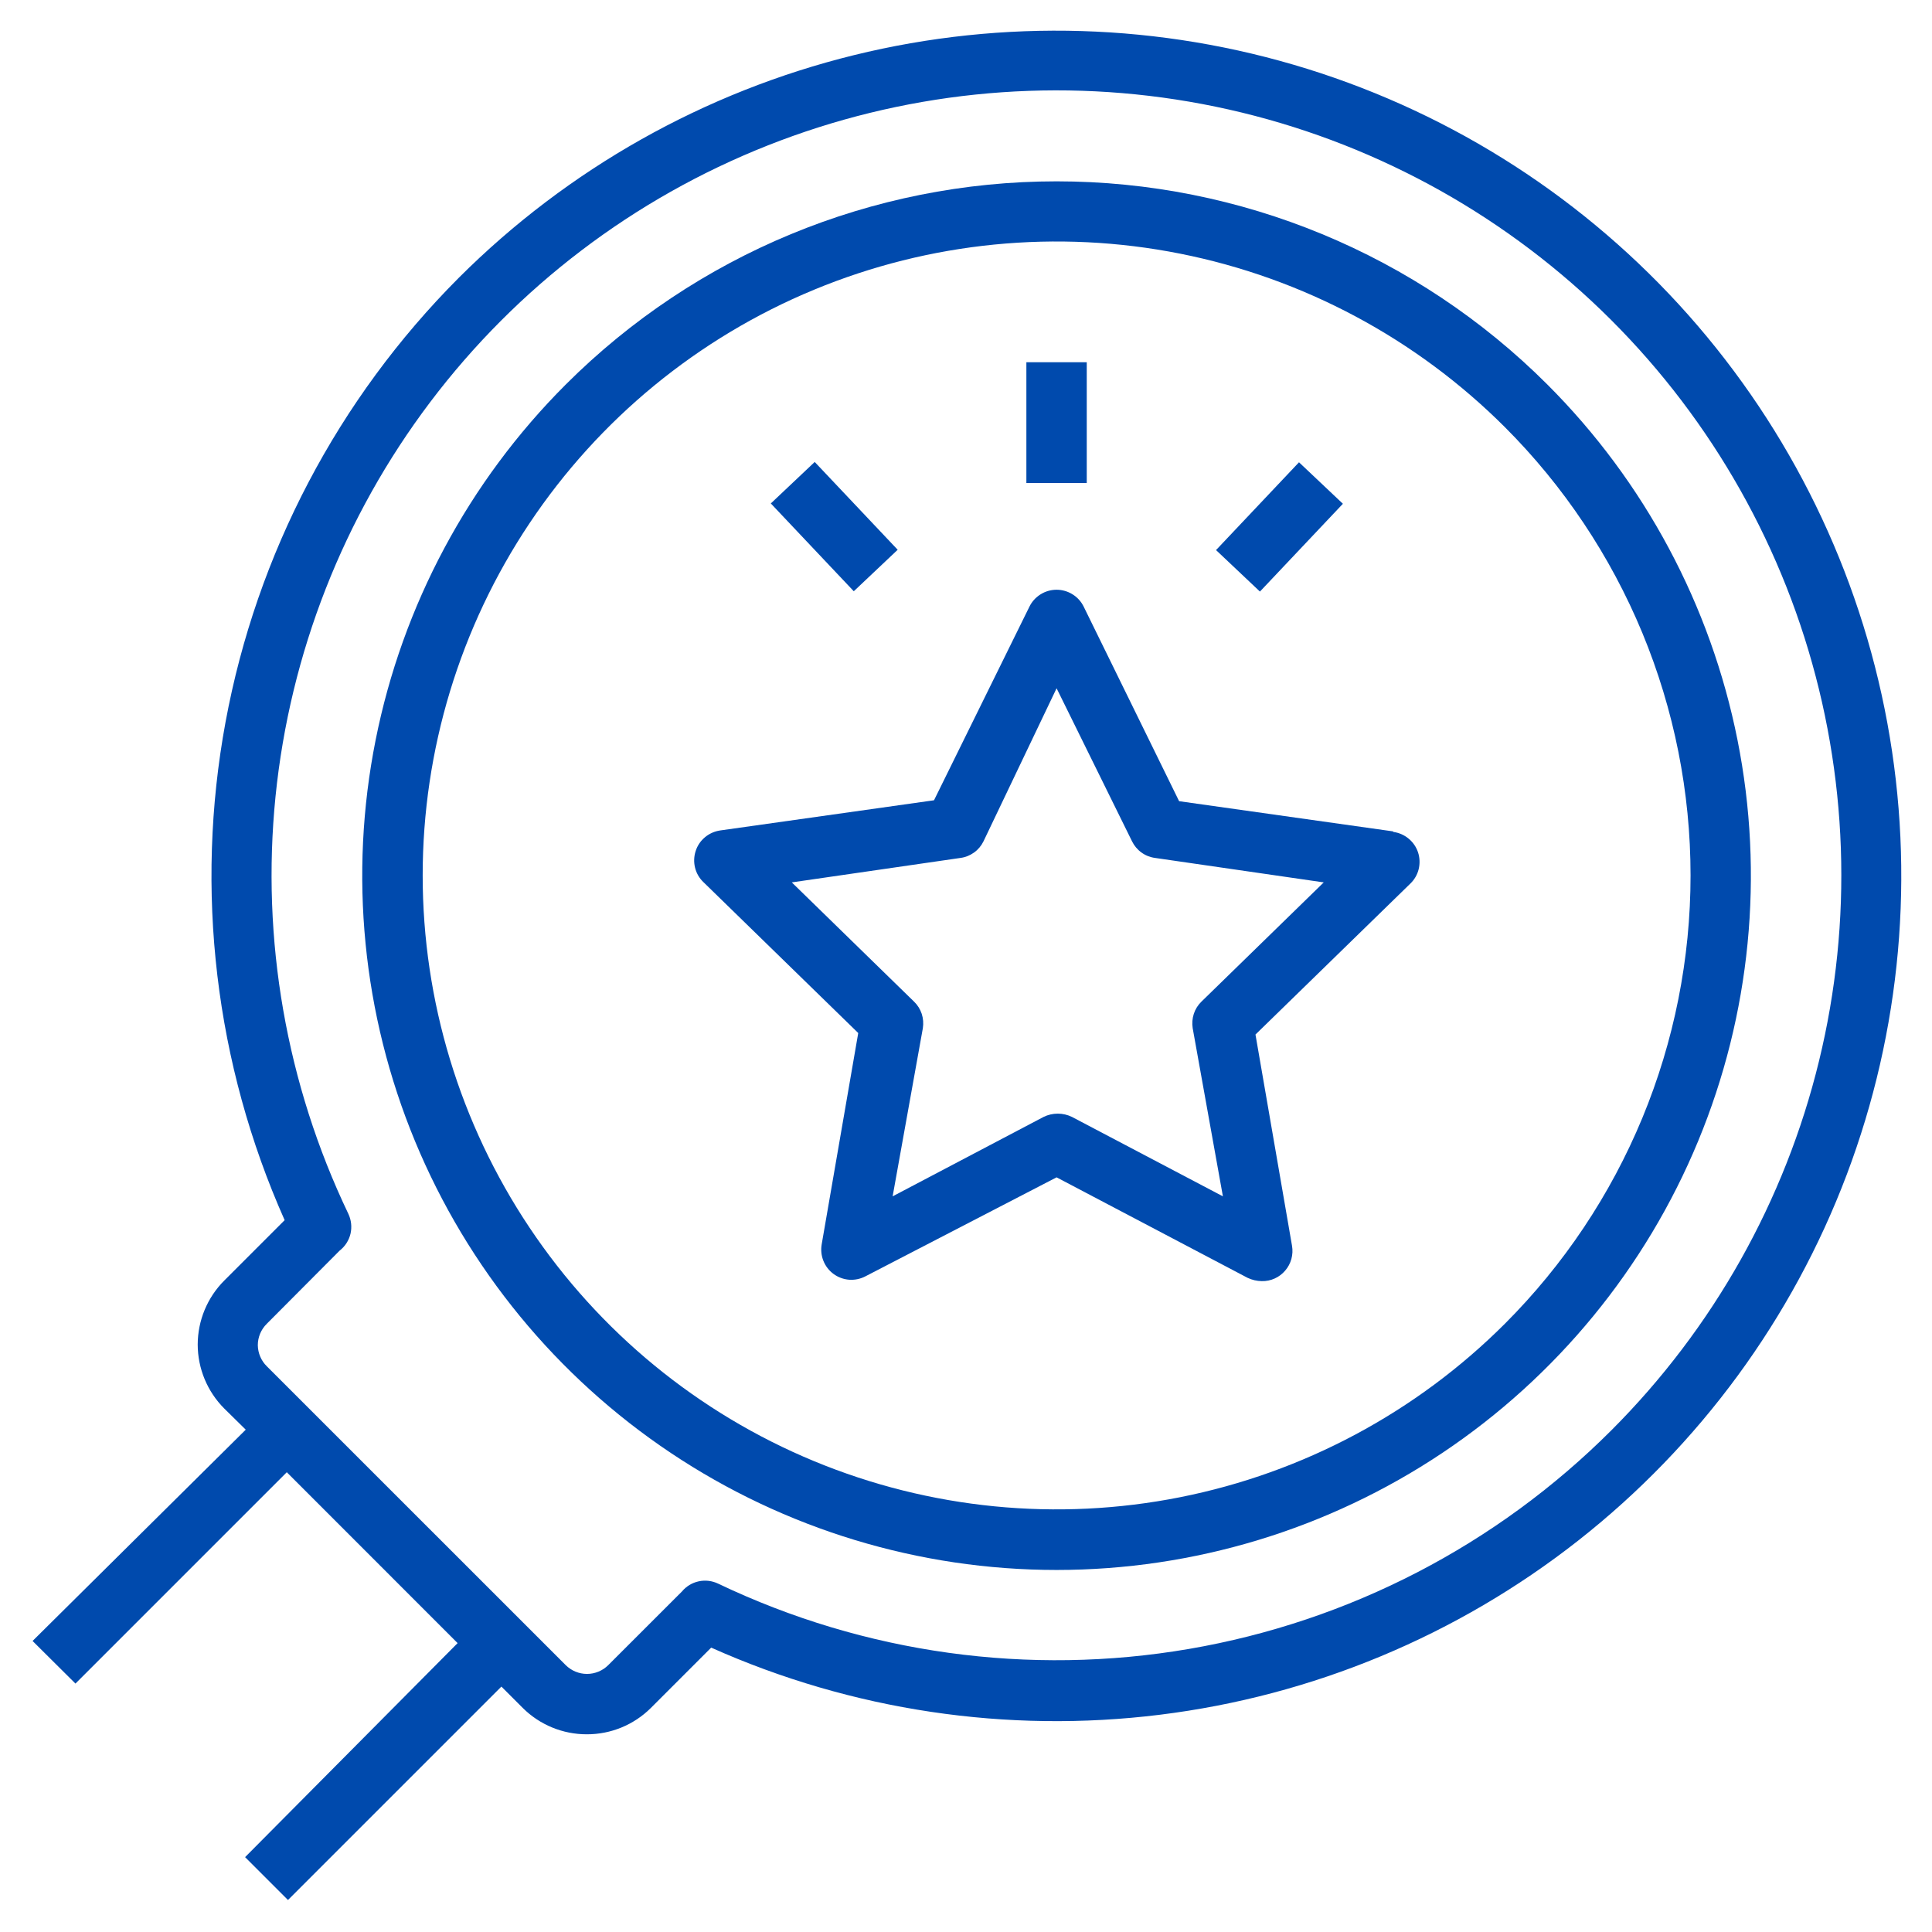
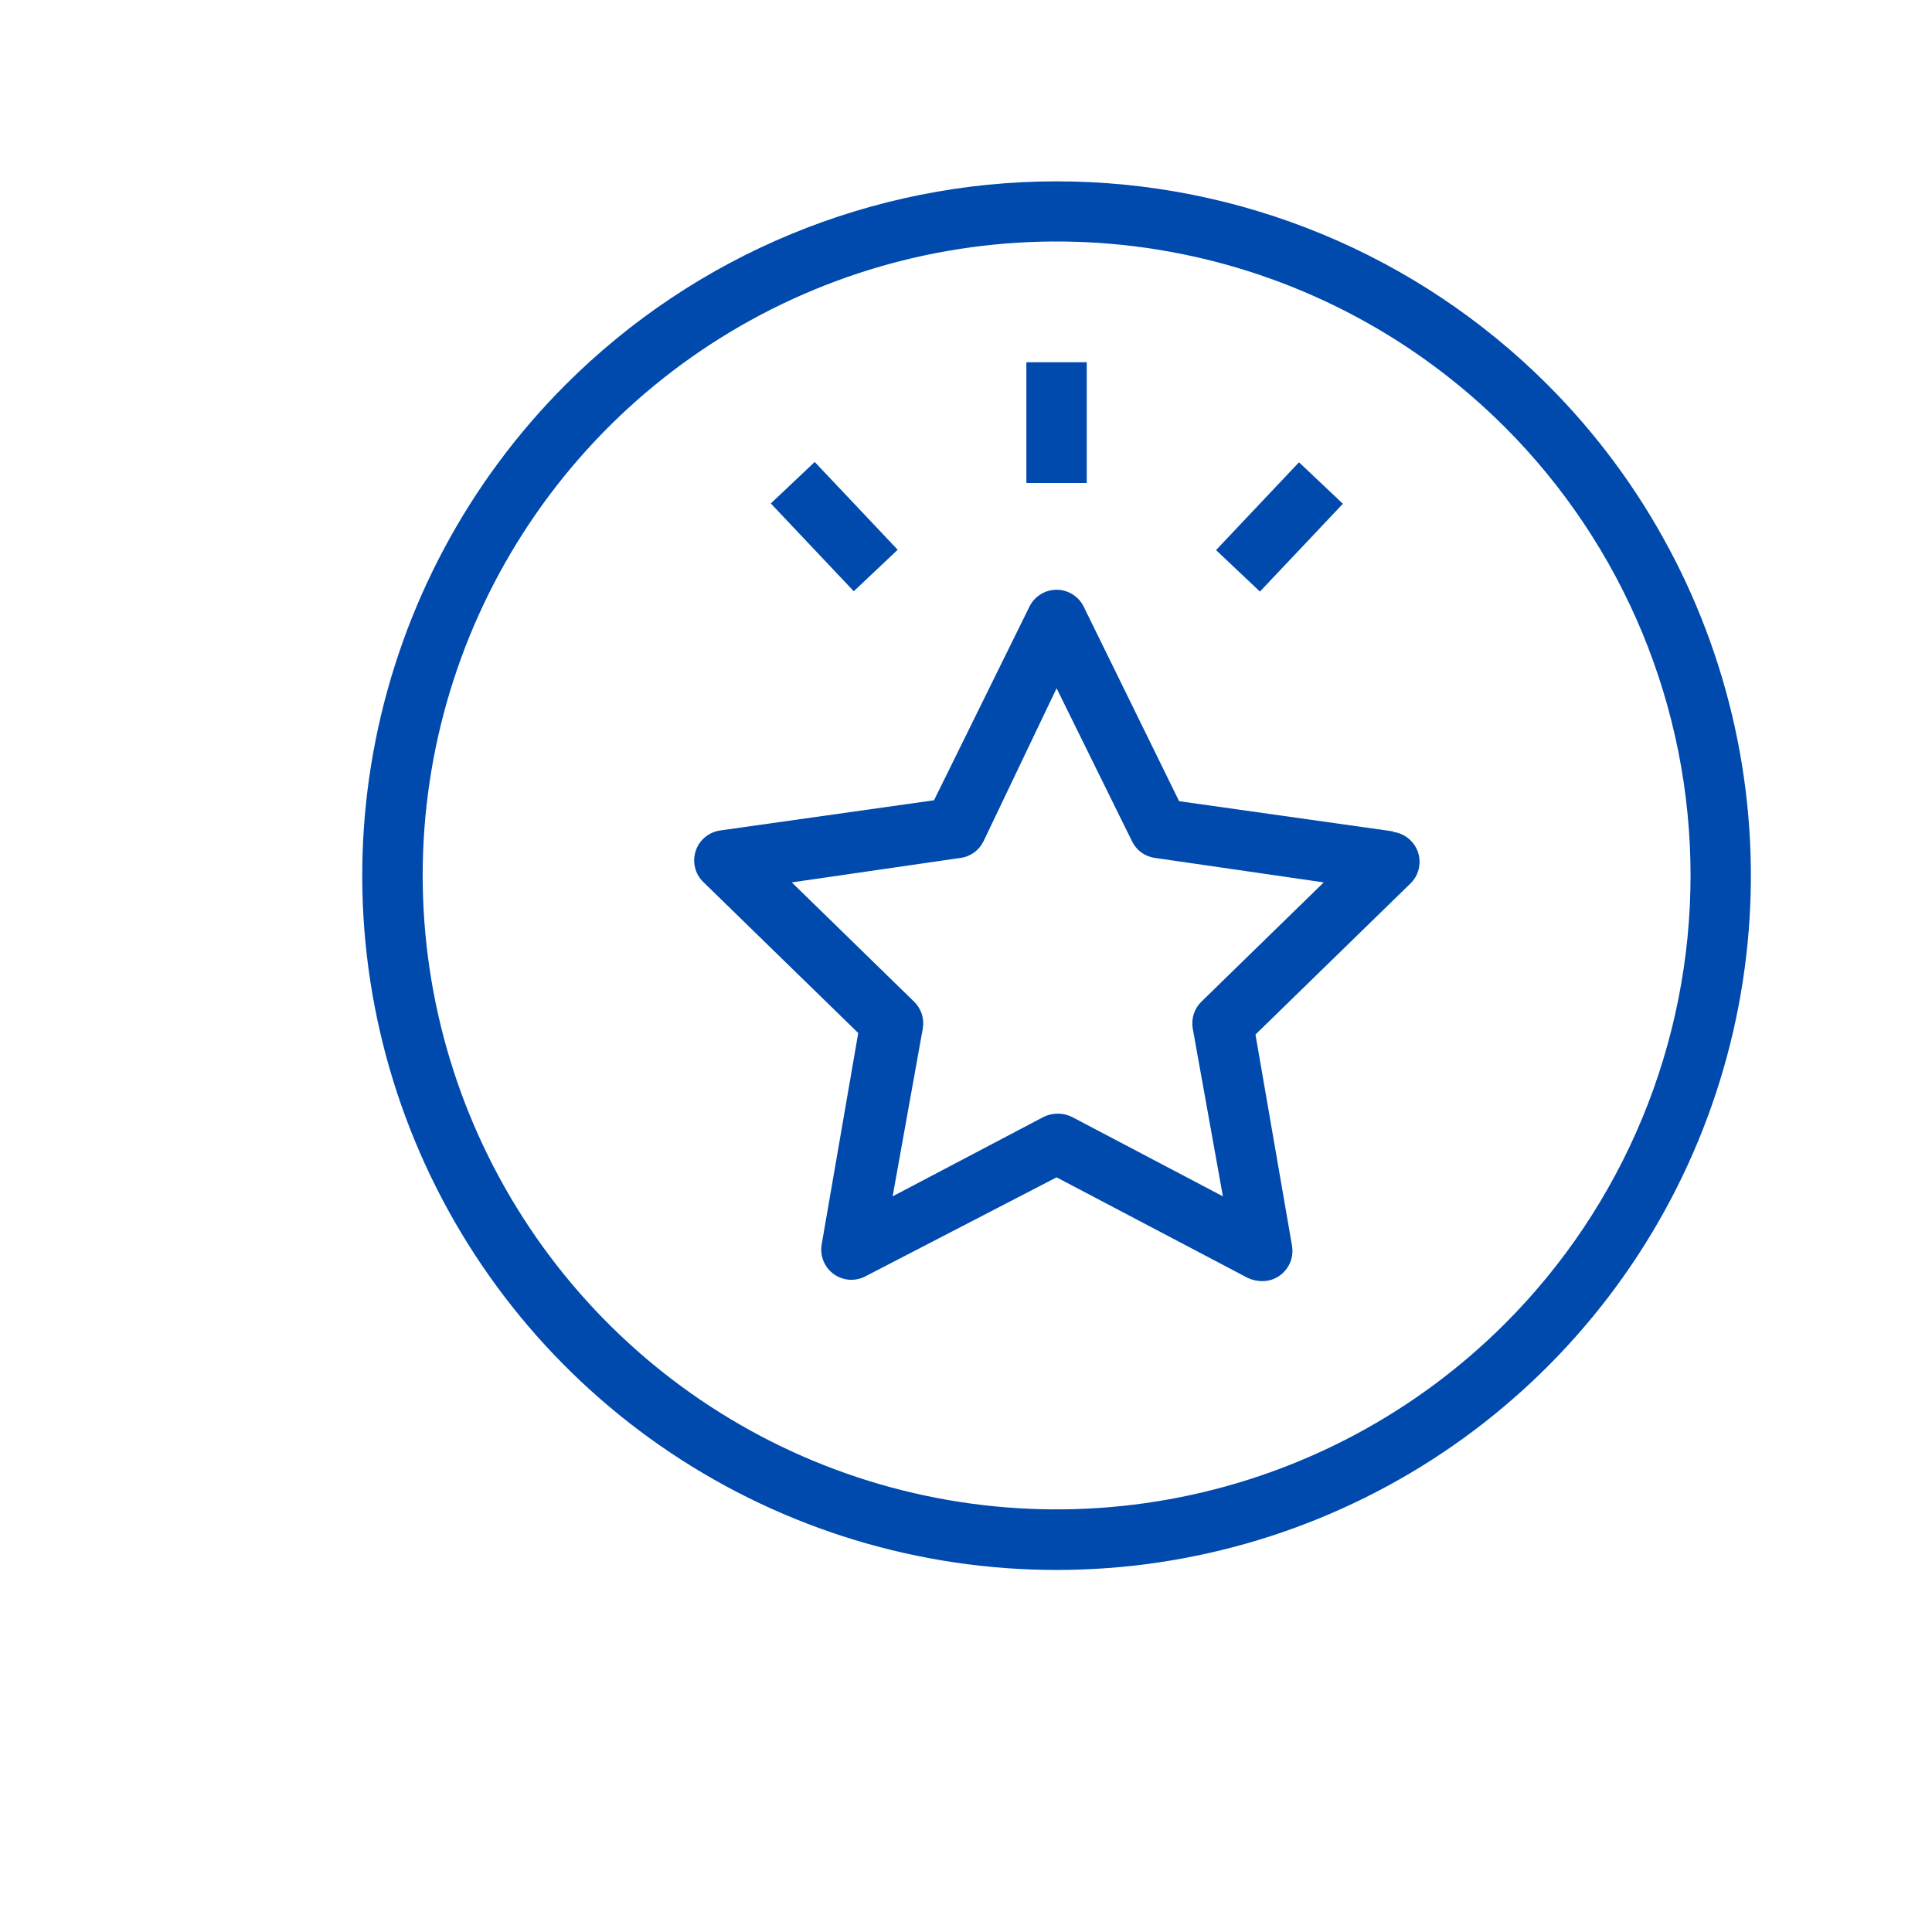
<svg xmlns="http://www.w3.org/2000/svg" width="36" height="36" viewBox="0 0 36 36" fill="none">
  <g clip-path="url(#clip0_9_48)">
    <path d="M10.541 7.166C8.731 8.975 7.499 11.281 6.999 13.79C6.499 16.3 6.755 18.902 7.734 21.266C8.713 23.63 10.372 25.651 12.499 27.073C14.627 28.495 17.128 29.254 19.688 29.254C22.247 29.254 24.748 28.495 26.876 27.073C29.003 25.651 30.662 23.63 31.641 21.266C32.62 18.902 32.876 16.3 32.376 13.79C31.876 11.281 30.644 8.975 28.834 7.166C26.408 4.741 23.118 3.379 19.688 3.379C16.257 3.379 12.967 4.741 10.541 7.166ZM28.041 24.666C26.389 26.317 24.284 27.442 21.992 27.898C19.701 28.354 17.326 28.12 15.168 27.226C13.009 26.332 11.165 24.818 9.867 22.875C8.569 20.933 7.876 18.649 7.876 16.312C7.876 13.976 8.569 11.693 9.867 9.75C11.165 7.807 13.009 6.293 15.168 5.399C17.326 4.505 19.701 4.271 21.992 4.727C24.284 5.183 26.389 6.308 28.041 7.959C29.138 9.056 30.008 10.359 30.602 11.792C31.195 13.225 31.501 14.761 31.501 16.312C31.501 17.864 31.195 19.4 30.602 20.833C30.008 22.267 29.138 23.569 28.041 24.666Z" fill="#004AAD" />
-     <path d="M8.55 5.175C6.298 7.432 4.783 10.317 4.203 13.452C3.624 16.587 4.008 19.824 5.304 22.736L4.179 23.861C3.863 24.177 3.685 24.606 3.684 25.054C3.685 25.501 3.863 25.93 4.179 26.246L4.579 26.64L0.607 30.577L1.406 31.371L5.344 27.433L8.527 30.617L4.567 34.605L5.366 35.404L9.343 31.427L9.742 31.826C10.059 32.141 10.488 32.317 10.935 32.316C11.382 32.317 11.81 32.141 12.127 31.826L13.252 30.701C15.873 31.872 18.763 32.304 21.611 31.952C24.46 31.6 27.157 30.476 29.413 28.702C31.669 26.928 33.398 24.571 34.412 21.886C35.426 19.201 35.687 16.29 35.167 13.468C34.647 10.645 33.365 8.019 31.461 5.871C29.557 3.724 27.102 2.138 24.362 1.284C21.622 0.431 18.701 0.342 15.914 1.027C13.127 1.713 10.581 3.147 8.55 5.175ZM30.026 26.651C27.888 28.79 25.139 30.213 22.158 30.725C19.177 31.237 16.111 30.812 13.382 29.509C13.269 29.455 13.142 29.439 13.019 29.466C12.897 29.492 12.787 29.559 12.707 29.655L11.334 31.027C11.229 31.132 11.086 31.191 10.938 31.191C10.789 31.191 10.647 31.132 10.541 31.027L4.972 25.459C4.866 25.355 4.806 25.213 4.804 25.065C4.804 24.991 4.819 24.917 4.848 24.848C4.877 24.78 4.919 24.718 4.972 24.666L6.328 23.304C6.429 23.226 6.501 23.115 6.531 22.99C6.56 22.865 6.546 22.734 6.491 22.618C5.334 20.199 4.865 17.508 5.134 14.84C5.404 12.172 6.401 9.63 8.018 7.49C9.635 5.351 11.809 3.698 14.303 2.711C16.796 1.724 19.513 1.441 22.156 1.894C24.799 2.347 27.266 3.518 29.289 5.279C31.311 7.04 32.811 9.323 33.623 11.878C34.435 14.434 34.53 17.163 33.895 19.769C33.261 22.374 31.922 24.755 30.026 26.651Z" fill="#004AAD" />
    <path d="M25.954 15.491L21.971 14.929L20.194 11.306C20.148 11.211 20.076 11.131 19.986 11.075C19.897 11.019 19.793 10.989 19.688 10.989C19.582 10.989 19.478 11.019 19.389 11.075C19.299 11.131 19.227 11.211 19.181 11.306L17.404 14.912L13.421 15.474C13.317 15.489 13.218 15.532 13.137 15.6C13.056 15.667 12.995 15.756 12.963 15.857C12.93 15.957 12.926 16.065 12.951 16.167C12.976 16.27 13.03 16.363 13.106 16.436L15.992 19.249L15.311 23.186C15.293 23.29 15.304 23.397 15.343 23.494C15.382 23.592 15.448 23.677 15.533 23.739C15.618 23.801 15.719 23.838 15.824 23.846C15.929 23.853 16.034 23.831 16.127 23.782L19.688 21.938L23.248 23.811C23.331 23.85 23.421 23.871 23.512 23.872C23.595 23.874 23.677 23.857 23.752 23.823C23.828 23.789 23.895 23.738 23.948 23.675C24.002 23.613 24.041 23.539 24.063 23.459C24.085 23.379 24.089 23.296 24.075 23.214L23.394 19.277L26.28 16.464C26.356 16.391 26.41 16.298 26.435 16.195C26.46 16.093 26.456 15.985 26.424 15.885C26.391 15.784 26.33 15.695 26.249 15.628C26.168 15.56 26.07 15.517 25.965 15.502L25.954 15.491ZM22.387 18.664C22.322 18.727 22.273 18.805 22.245 18.891C22.217 18.977 22.21 19.069 22.224 19.159L22.787 22.292L19.974 20.812C19.892 20.772 19.802 20.751 19.71 20.751C19.618 20.751 19.528 20.772 19.446 20.812L16.633 22.292L17.196 19.159C17.21 19.069 17.203 18.977 17.175 18.891C17.146 18.805 17.098 18.727 17.032 18.664L14.754 16.442L17.899 15.986C17.99 15.974 18.076 15.939 18.151 15.885C18.226 15.831 18.286 15.759 18.326 15.677L19.688 12.825L21.094 15.677C21.134 15.759 21.194 15.831 21.269 15.885C21.343 15.939 21.43 15.974 21.521 15.986L24.666 16.442L22.387 18.664ZM19.125 6.75H20.25V9H19.125V6.75ZM22.659 10.25L24.205 8.614L25.023 9.387L23.477 11.023L22.659 10.25ZM14.363 9.381L15.181 8.608L16.727 10.244L15.909 11.017L14.363 9.381Z" fill="#004AAD" />
  </g>
  <defs>
    <clipPath id="clip0_9_48">
      <rect width="36" height="36" fill="white" />
    </clipPath>
  </defs>
</svg>